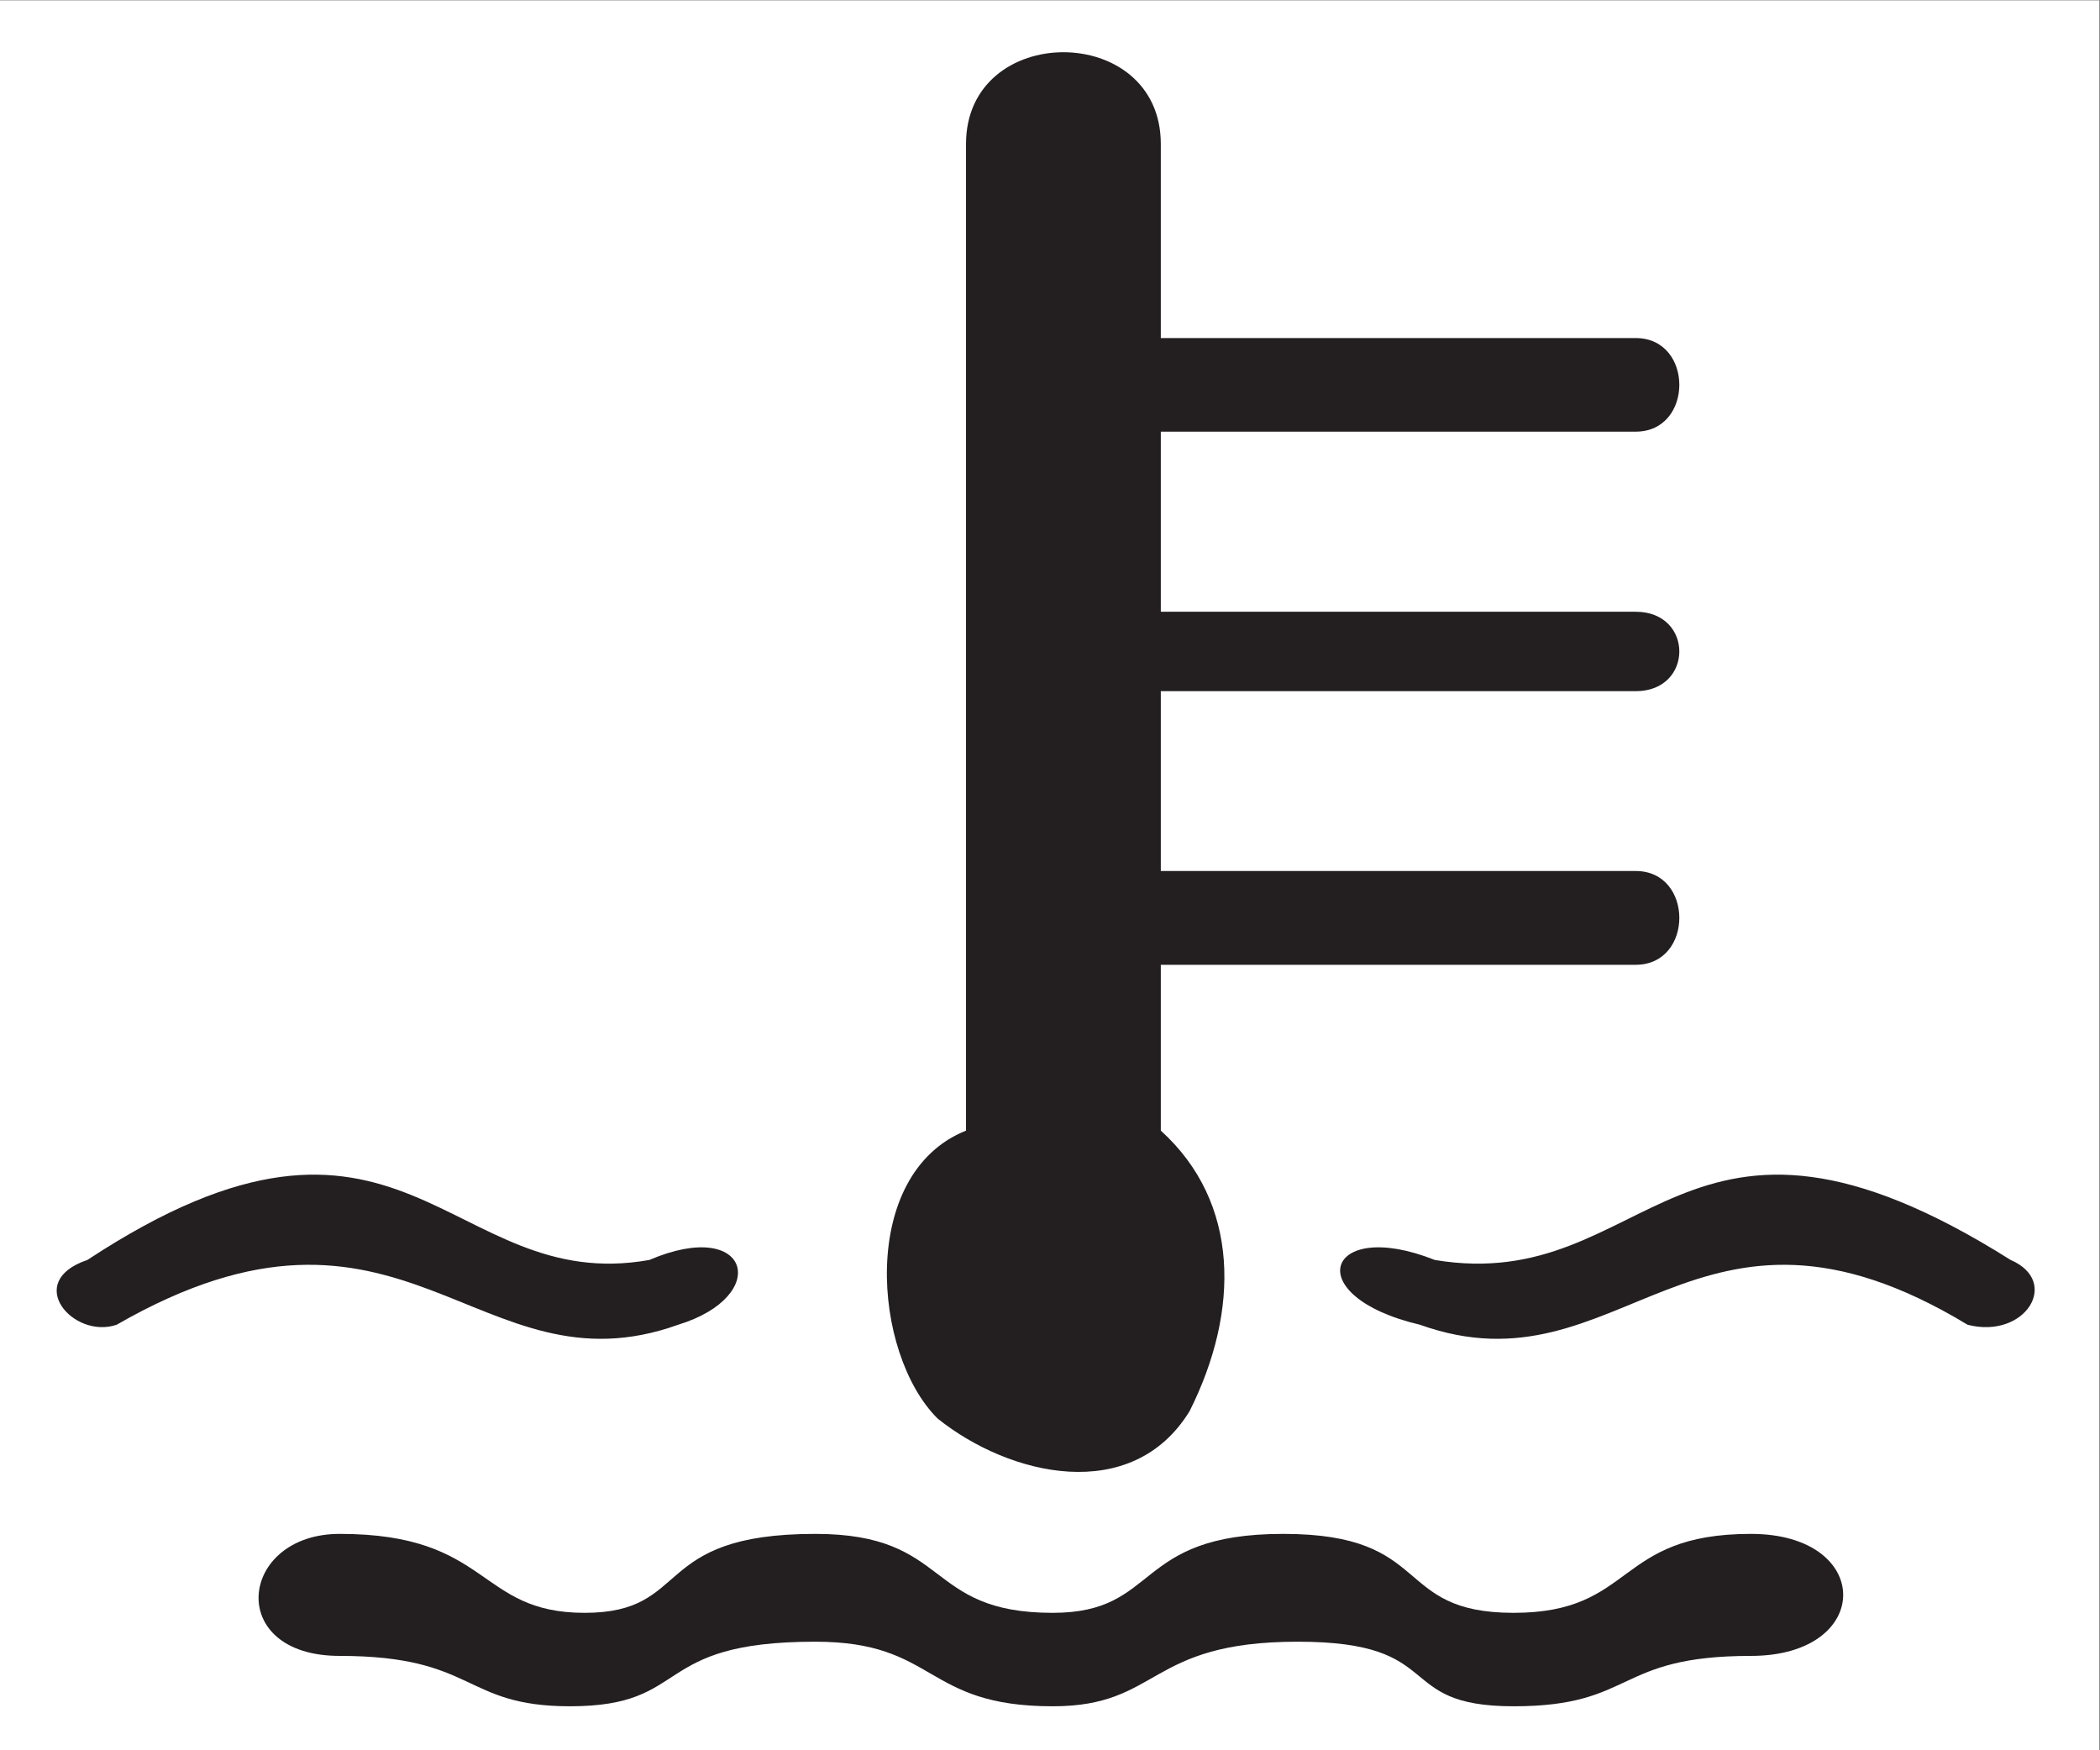
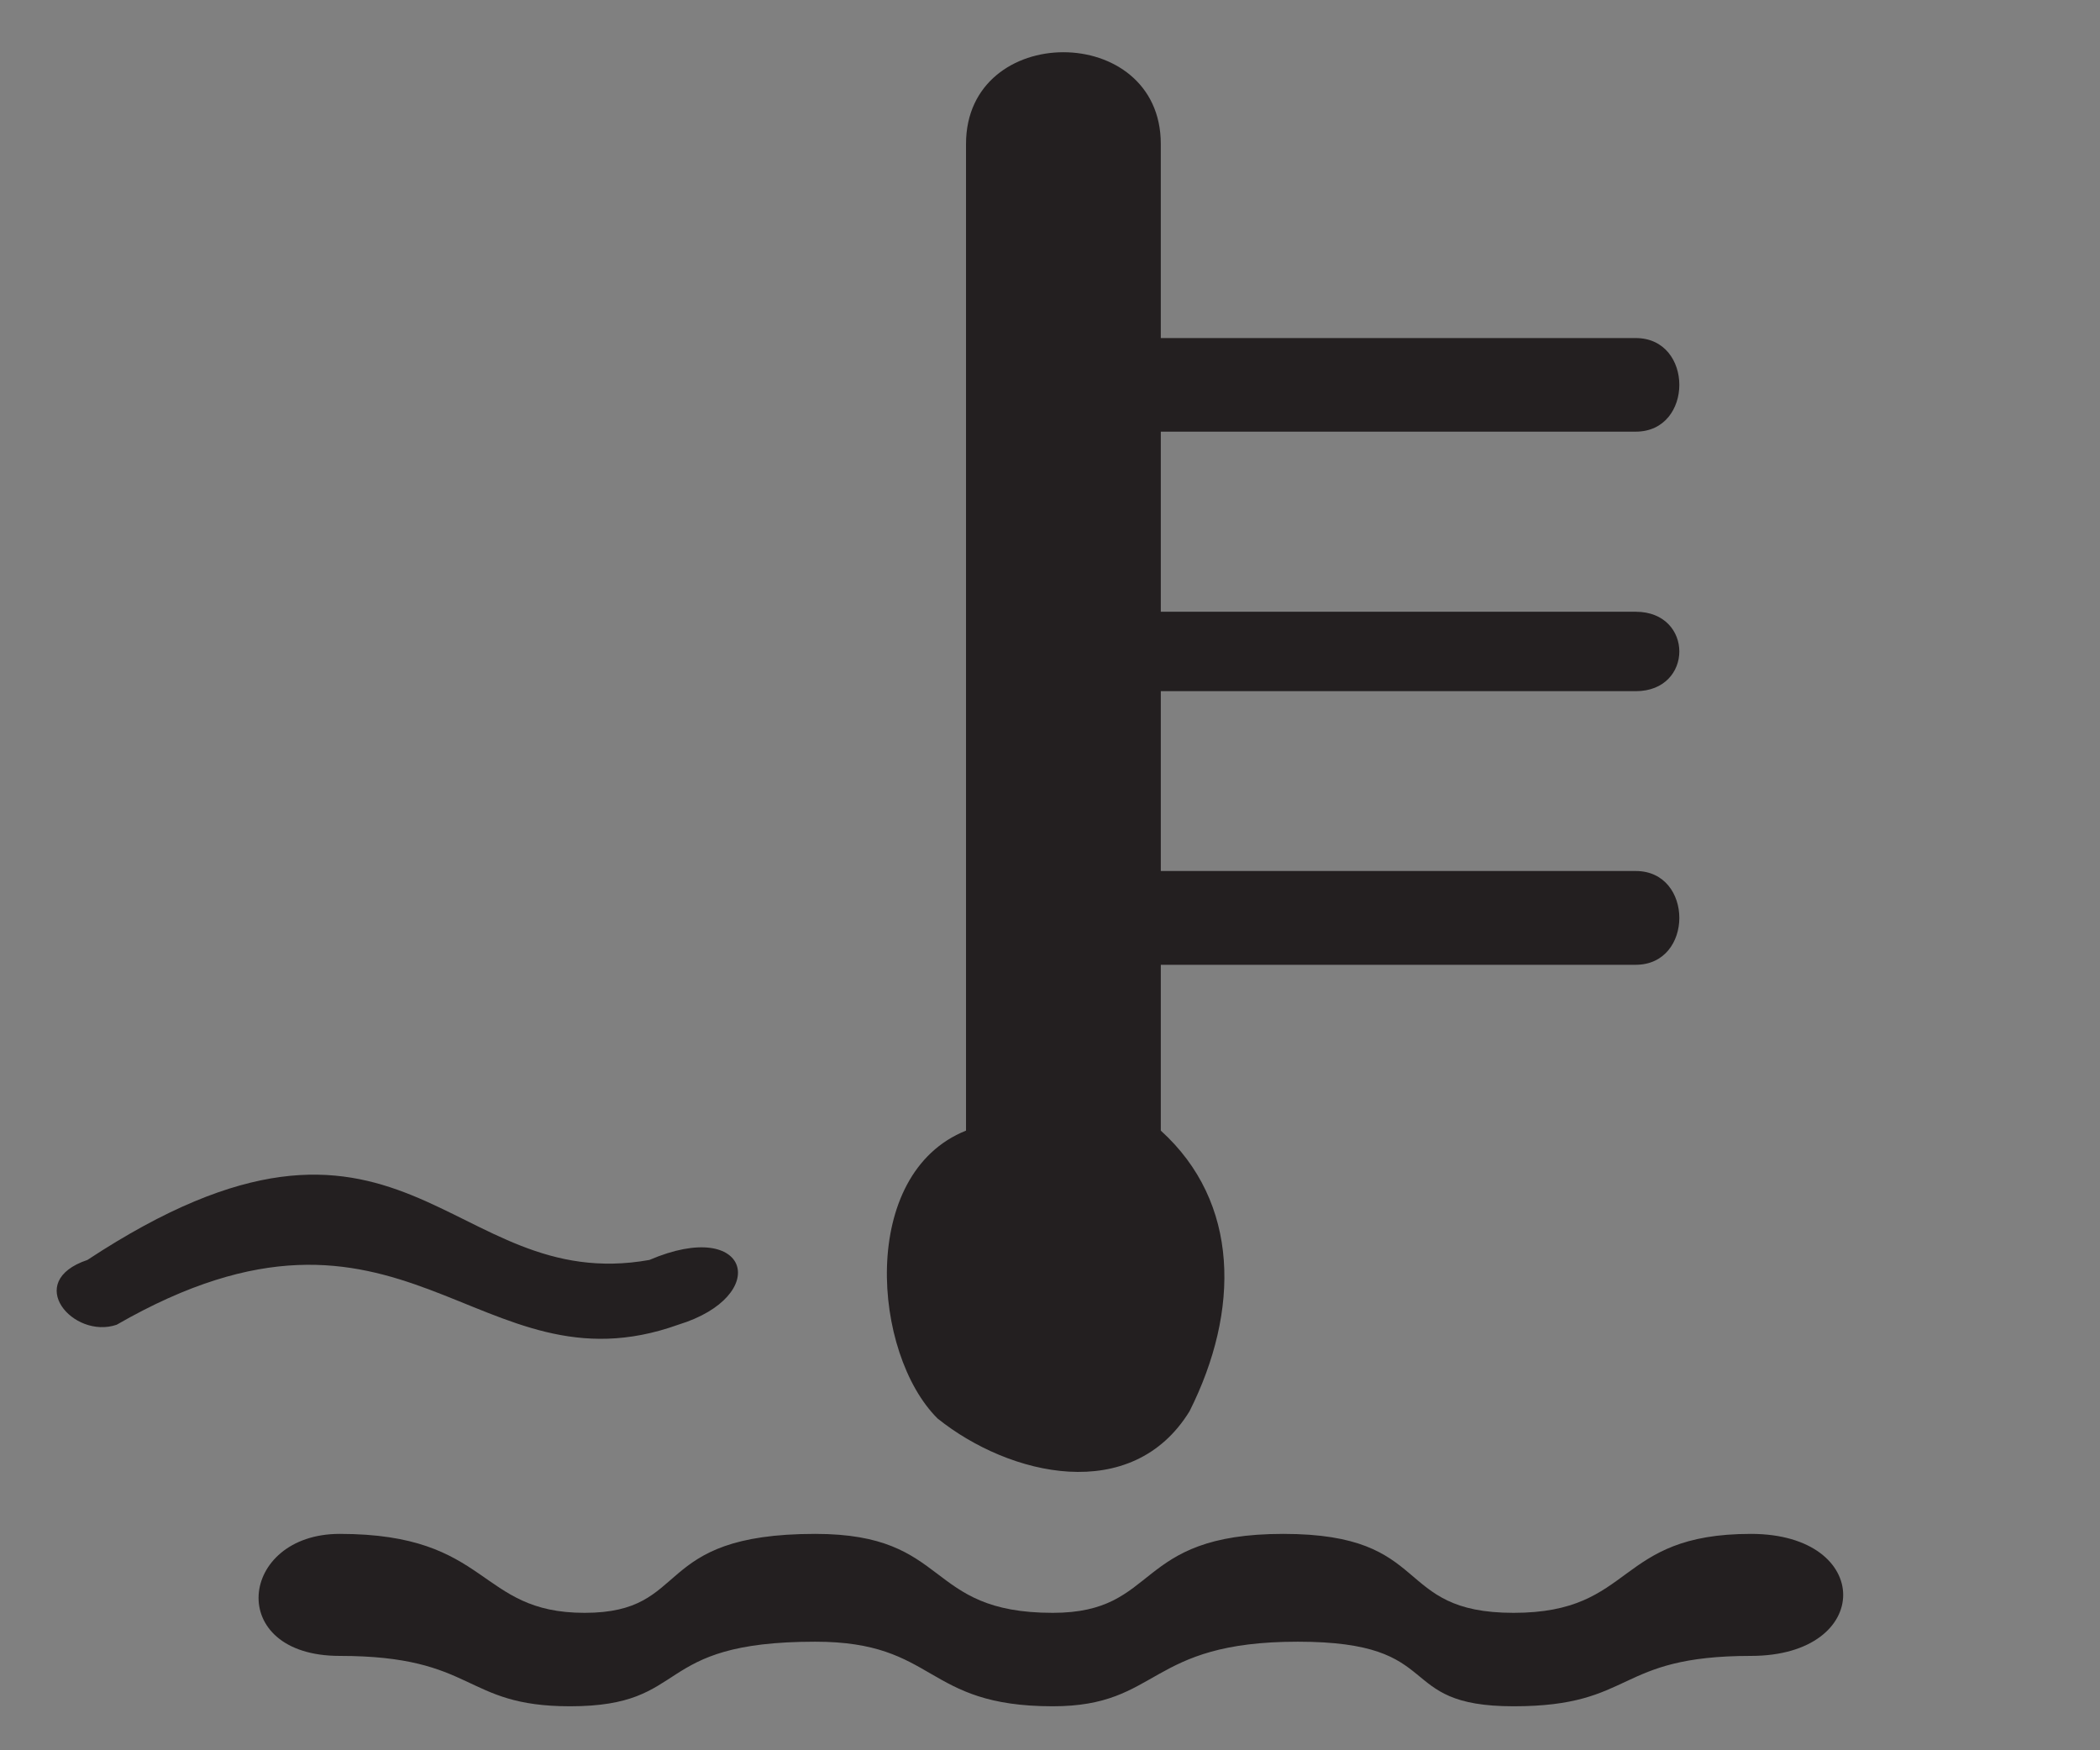
<svg xmlns="http://www.w3.org/2000/svg" version="1.1" id="svg2" width="16" height="13.333" viewBox="0 0 16 13.333">
  <rect x="0" y="0" width="16" height="13.333" fill="#808080" stroke="none" />
  <defs id="defs6" />
  <g id="g8" transform="matrix(1.333,0,0,-1.333,0,13.333)">
    <g id="g10" transform="scale(0.1)">
-       <path d="M 119.988,0 H 0 V 100 H 119.988 V 0" style="fill:#ffffff;fill-opacity:1;fill-rule:nonzero;stroke:none" id="path12" />
      <path d="m 60.172,2.512 c -7.406,0 -6.582,3.691 -13.574,3.691 -9.48,0 -7.012,-3.691 -14.016,-3.691 -6.168,0 -5.336,2.879 -13.168,2.879 -6.582,0 -5.766,6.973 0,6.973 8.664,0 7.832,-4.512 14,-4.512 6.172,0 3.703,4.512 13.184,4.512 7.82,0 6.168,-4.512 13.574,-4.512 6.176,0 4.531,4.512 13.176,4.512 8.656,0 6.184,-4.512 13.168,-4.512 6.981,0 5.75,4.512 13.562,4.512 7.031,0 7.031,-6.973 0,-6.973 -7.812,0 -6.582,-2.879 -13.562,-2.879 -6.984,0 -3.703,3.691 -12.336,3.691 -8.652,0 -7.832,-3.691 -14.008,-3.691" style="fill:#231f20;fill-opacity:1;fill-rule:nonzero;stroke:none" id="path14" />
      <path d="m 38.762,24.316 c 5.359,1.641 4.121,6.172 -1.645,3.703 -11.535,-2.062 -13.996,11.934 -32.121,0 -3.691,-1.242 -0.797,-4.551 1.672,-3.703 16.453,9.465 20.578,-4.129 32.094,0" style="fill:#231f20;fill-opacity:1;fill-rule:nonzero;stroke:none" id="path16" />
      <path d="m 66.348,80.703 h 27.148 c 3.32,0 3.32,-5.348 0,-5.348 H 66.348 v -10.293 h 27.148 c 3.32,0 3.32,-4.539 0,-4.539 H 66.348 V 50.246 h 27.148 c 3.32,0 3.32,-5.359 0,-5.359 H 66.348 V 35.41 C 70.875,31.309 70.875,25.117 67.992,19.375 64.703,14.023 57.707,15.656 53.59,18.957 c -3.727,3.699 -4.527,13.992 1.625,16.453 v 56.387 c 0,6.988 11.133,6.988 11.133,0 V 80.703" style="fill:#231f20;fill-opacity:1;fill-rule:nonzero;stroke:none" id="path18" />
-       <path d="m 81.16,24.316 c 11.535,-4.129 15.656,9.465 31.301,0 3.293,-0.848 5.344,2.461 2.461,3.703 -18.938,11.934 -20.574,-2.062 -32.918,0 -6.195,2.469 -7.824,-2.062 -0.844,-3.703" style="fill:#231f20;fill-opacity:1;fill-rule:nonzero;stroke:none" id="path20" />
    </g>
  </g>
</svg>